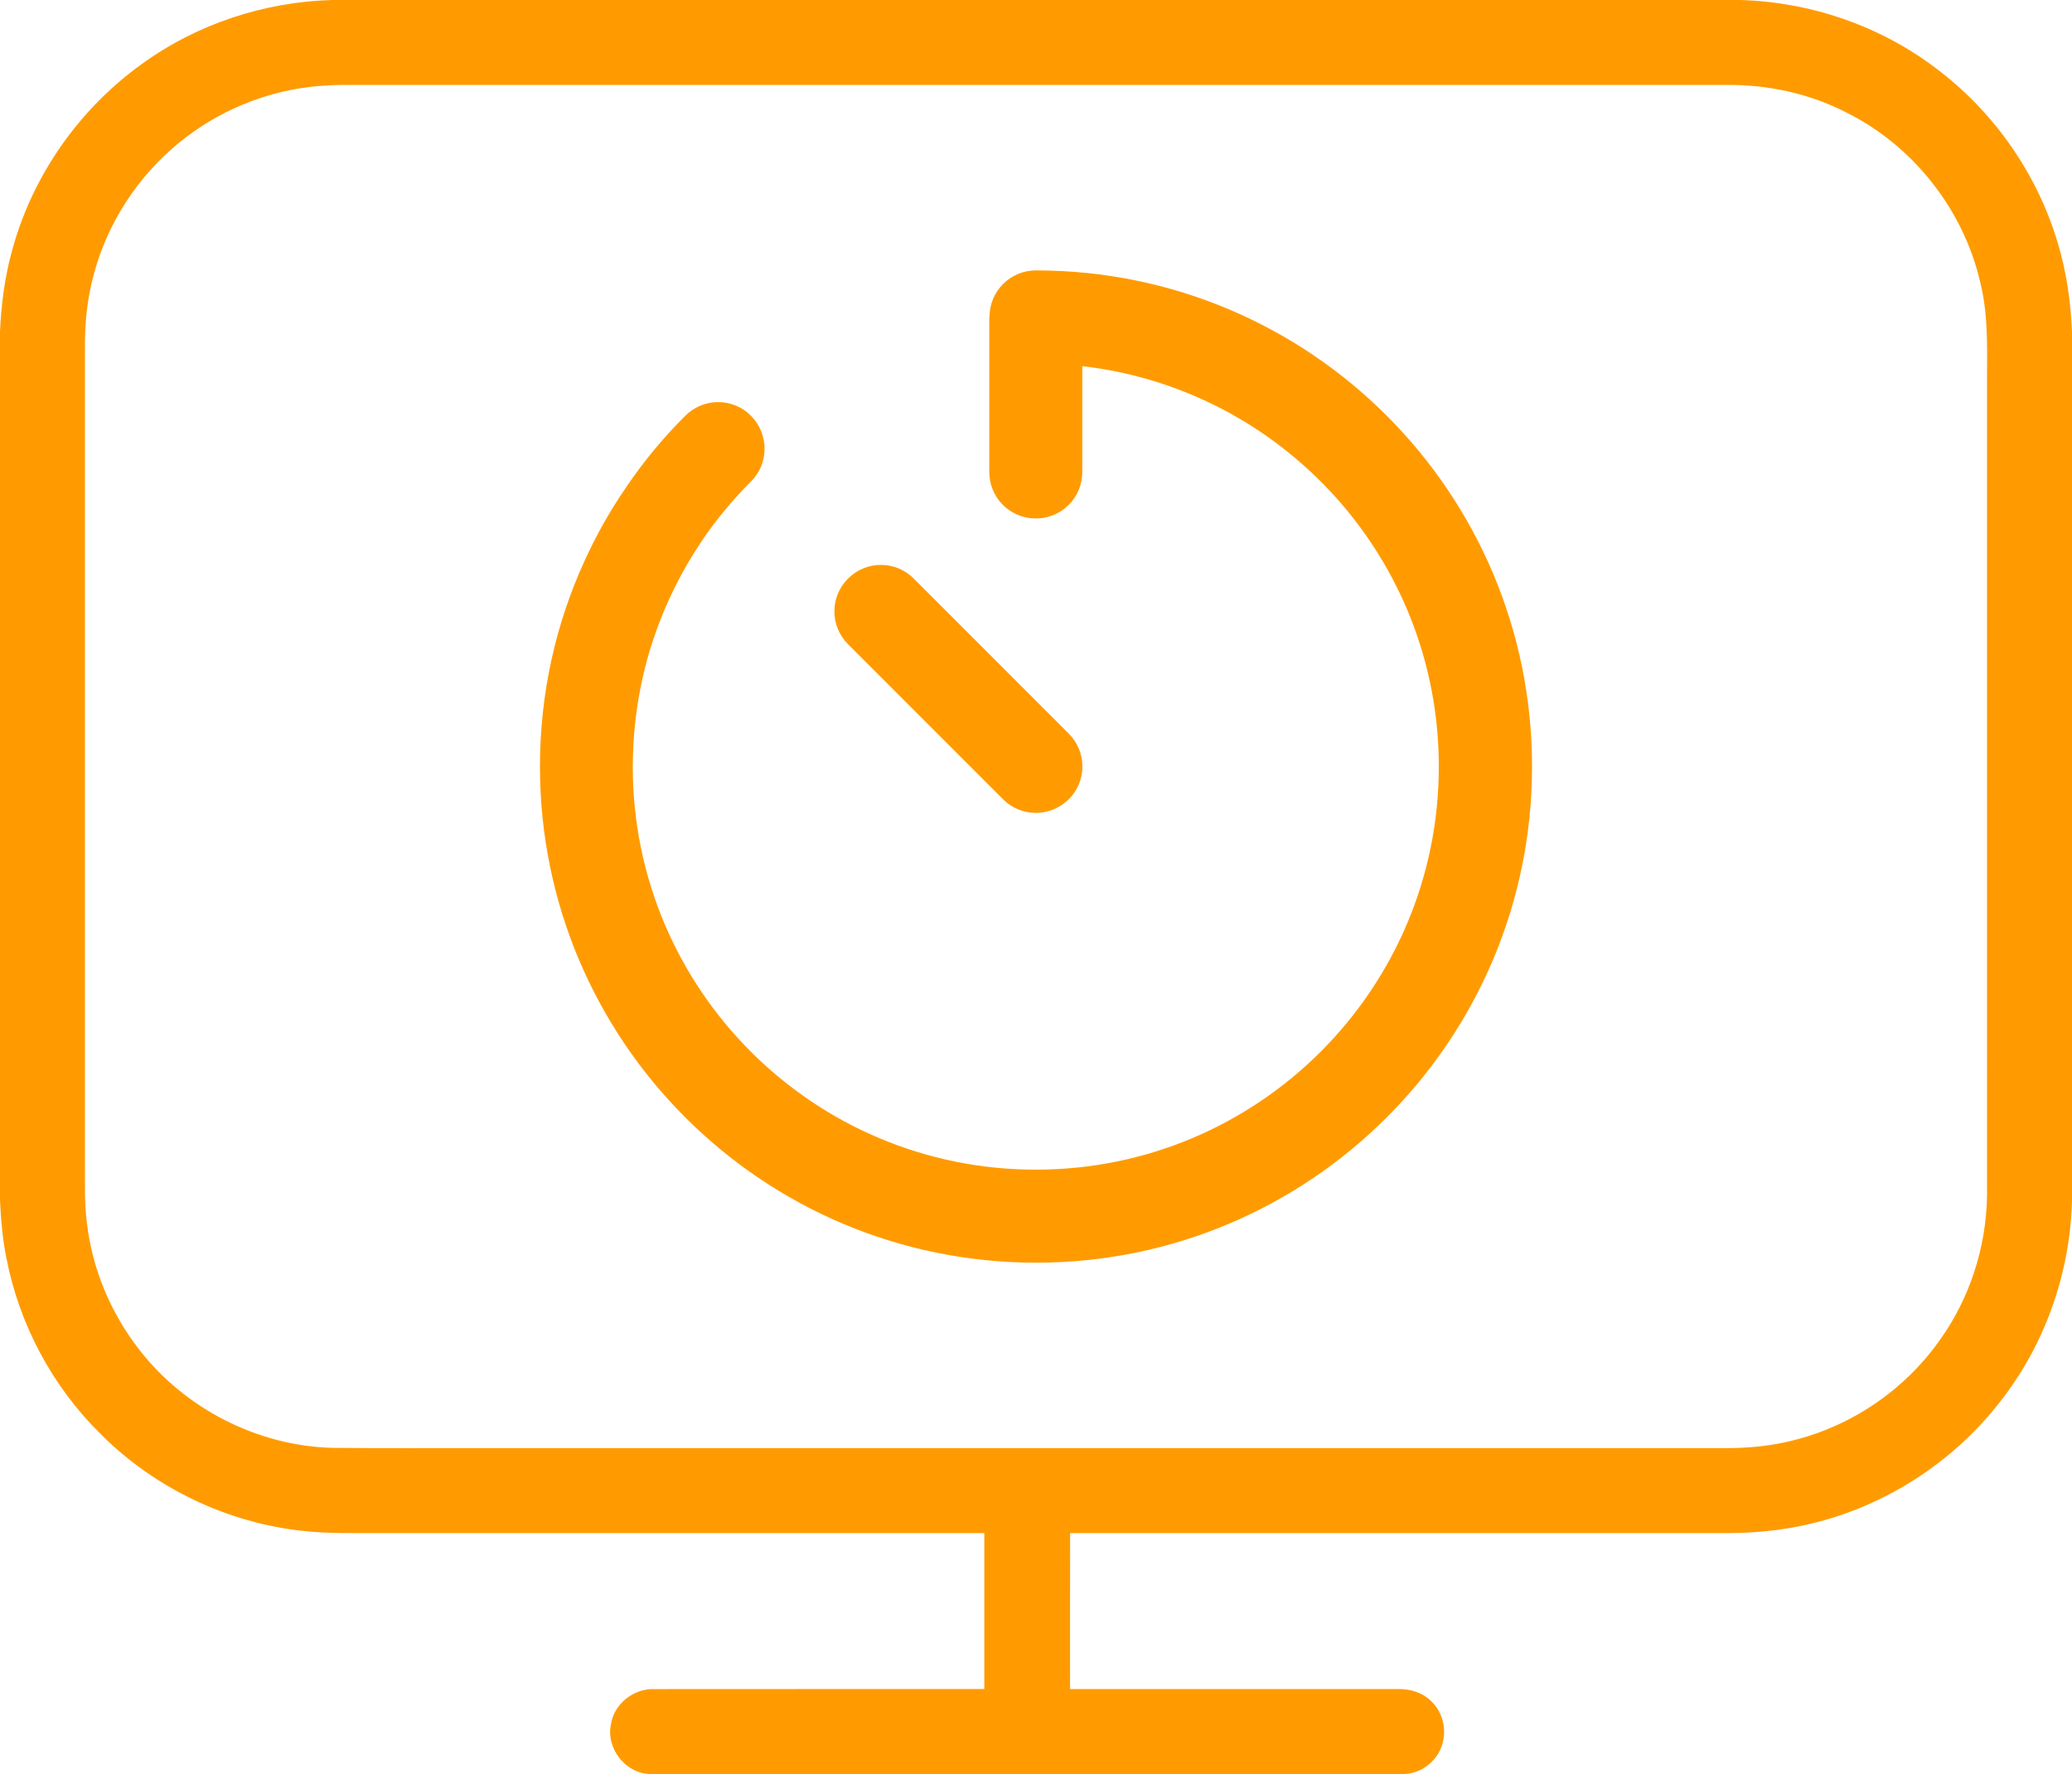
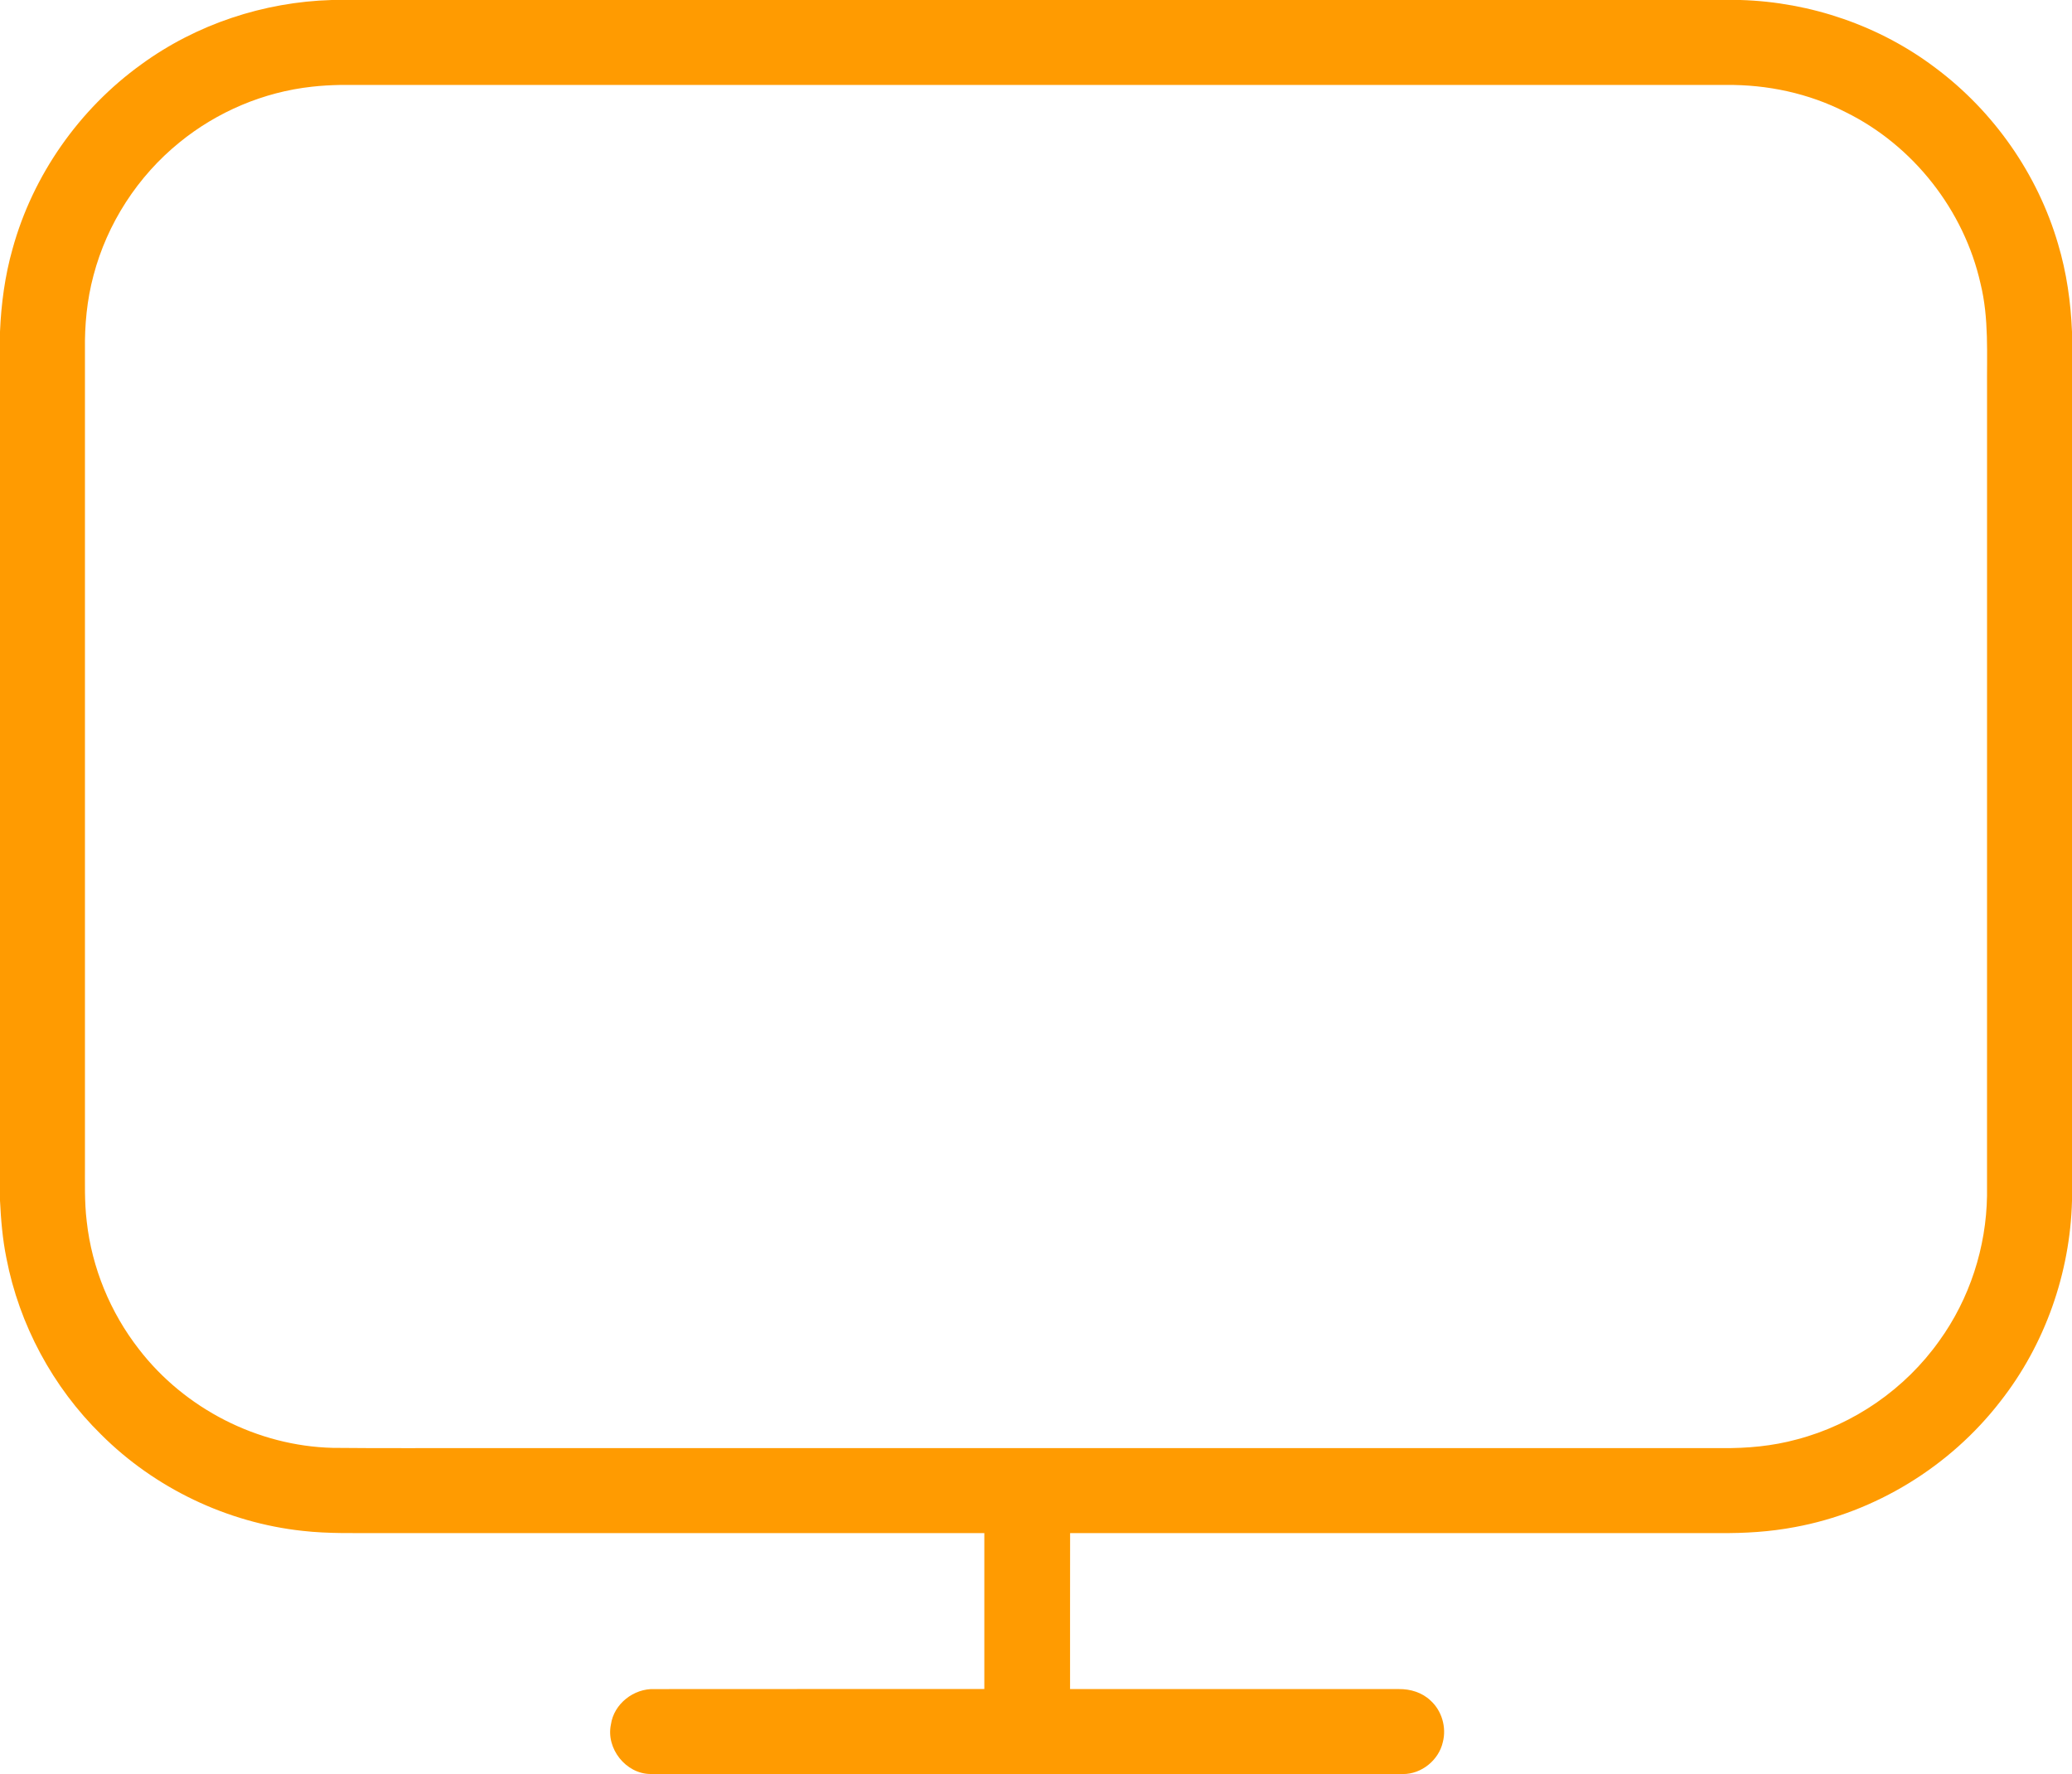
<svg xmlns="http://www.w3.org/2000/svg" id="ourapis" data-name="Layer 2" viewBox="0 0 1000 856.02">
  <defs>
    <style>
      .ourapis_01 {
        fill: #ff9b01;
      }
    </style>
  </defs>
  <g id="apidev">
    <path class="ourapis_01" d="M160.12,0h679.87c33.77.99,67.2,12.38,94.17,32.8,28.1,21,49.24,51.2,59.1,84.89,4.13,13.76,6.16,28.09,6.74,42.43v419.3c-.92,34.91-13.06,69.48-34.7,96.95-24.25,31.29-60.15,53.34-99.12,60.5-11.92,2.26-24.07,3-36.19,2.88-104.51,0-209.02.01-313.53,0-.05,25.08-.01,50.16-.02,75.25,52.88.01,105.76-.02,158.65.02,5.55-.08,11.24,1.63,15.31,5.52,5.47,4.92,7.79,12.95,5.95,20.06-1.95,8.7-10.32,15.5-19.26,15.42-121.07-.04-242.14,0-363.21-.02-11.84-.09-21.47-12.3-19.04-23.85,1.4-10.02,11.09-17.54,21.07-17.12,53.05-.08,106.1,0,159.15-.03,0-25.09.01-50.16,0-75.24-97.03-.01-194.05-.01-291.08-.01-12.69-.06-25.42.37-38.06-1.08-36.37-3.95-71.21-20.61-97.1-46.46-23.36-22.91-39.53-53-45.73-85.13-1.86-9.13-2.63-18.43-3.09-27.73V160.02c.58-13.48,2.37-26.94,6.06-39.94C15.85,84.52,38.22,52.68,68.12,31.12,94.71,11.71,127.26.95,160.12,0ZM150.54,41.84c-23.31,2.54-45.77,12.07-63.93,26.88-20.15,16.31-34.92,39.15-41.5,64.23-3.14,11.71-4.29,23.89-4.11,36v392.03c.04,9.47-.3,18.98.86,28.41,2.48,22.35,11.37,43.9,25.19,61.64,22.09,28.69,57.33,46.72,93.56,47.6,25.46.28,50.93.04,76.4.12h594.01c12.17.13,24.42-.97,36.18-4.19,27.53-7.21,52.3-24.38,68.76-47.59,14.63-20.25,22.66-45.06,23.03-70.01.02-129.65,0-259.31.01-388.96-.15-17.06.98-34.39-3.14-51.13-7.95-35.44-32.5-66.71-65.1-82.75-17.75-9.09-37.79-13.35-57.69-13.13-223.01.02-446.03.01-669.04,0-4.5.1-9.01.34-13.49.85Z" />
-     <path id="glyph" class="ourapis_01" d="M477.56,152.92c0-12.44,10.01-22.44,22.44-22.44,132.23,0,239.4,107.17,239.4,239.4s-107.17,239.4-239.4,239.4-239.4-107.17-239.4-239.4c0-35.44,7.67-69.01,21.51-99.22,5.61-12.34,12.25-24.13,19.83-35.16l.09-.19c8.51-12.53,18.05-24.13,28.71-34.69,8.79-8.79,23-8.79,31.7,0,8.7,8.79,8.79,23,0,31.7-8.6,8.6-16.46,18.05-23.38,28.15l-.09.19c-19.83,29.18-31.98,64.06-33.39,101.65-.09,2.52-.19,5.05-.19,7.57,0,107.45,87.06,194.51,194.51,194.51s194.51-87.06,194.51-194.51c0-99.87-75.19-182.07-172.07-193.2v51.06c0,12.44-10.01,22.44-22.44,22.44s-22.44-10.01-22.44-22.44v-74.81h.09ZM409.29,279.17c8.79-8.79,23-8.79,31.7,0l74.81,74.81c8.79,8.79,8.79,23,0,31.7-8.79,8.7-23,8.79-31.7,0l-74.81-74.81c-8.79-8.79-8.79-23,0-31.7Z" />
  </g>
</svg>